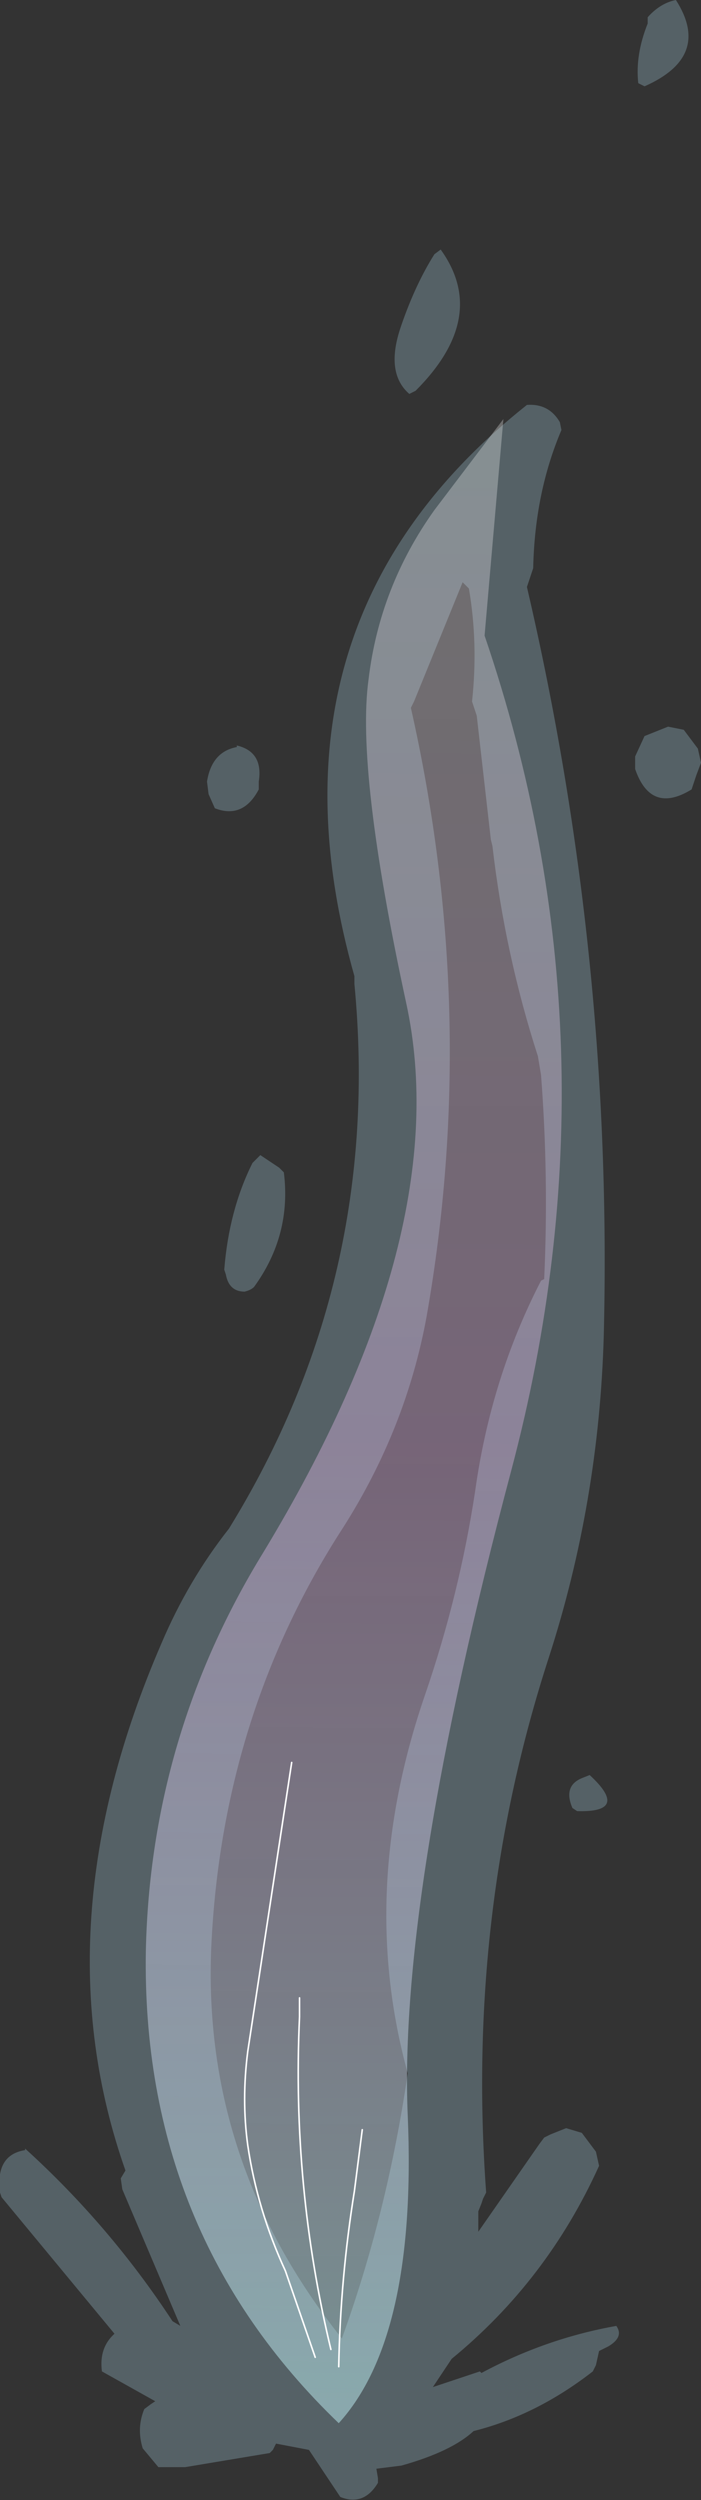
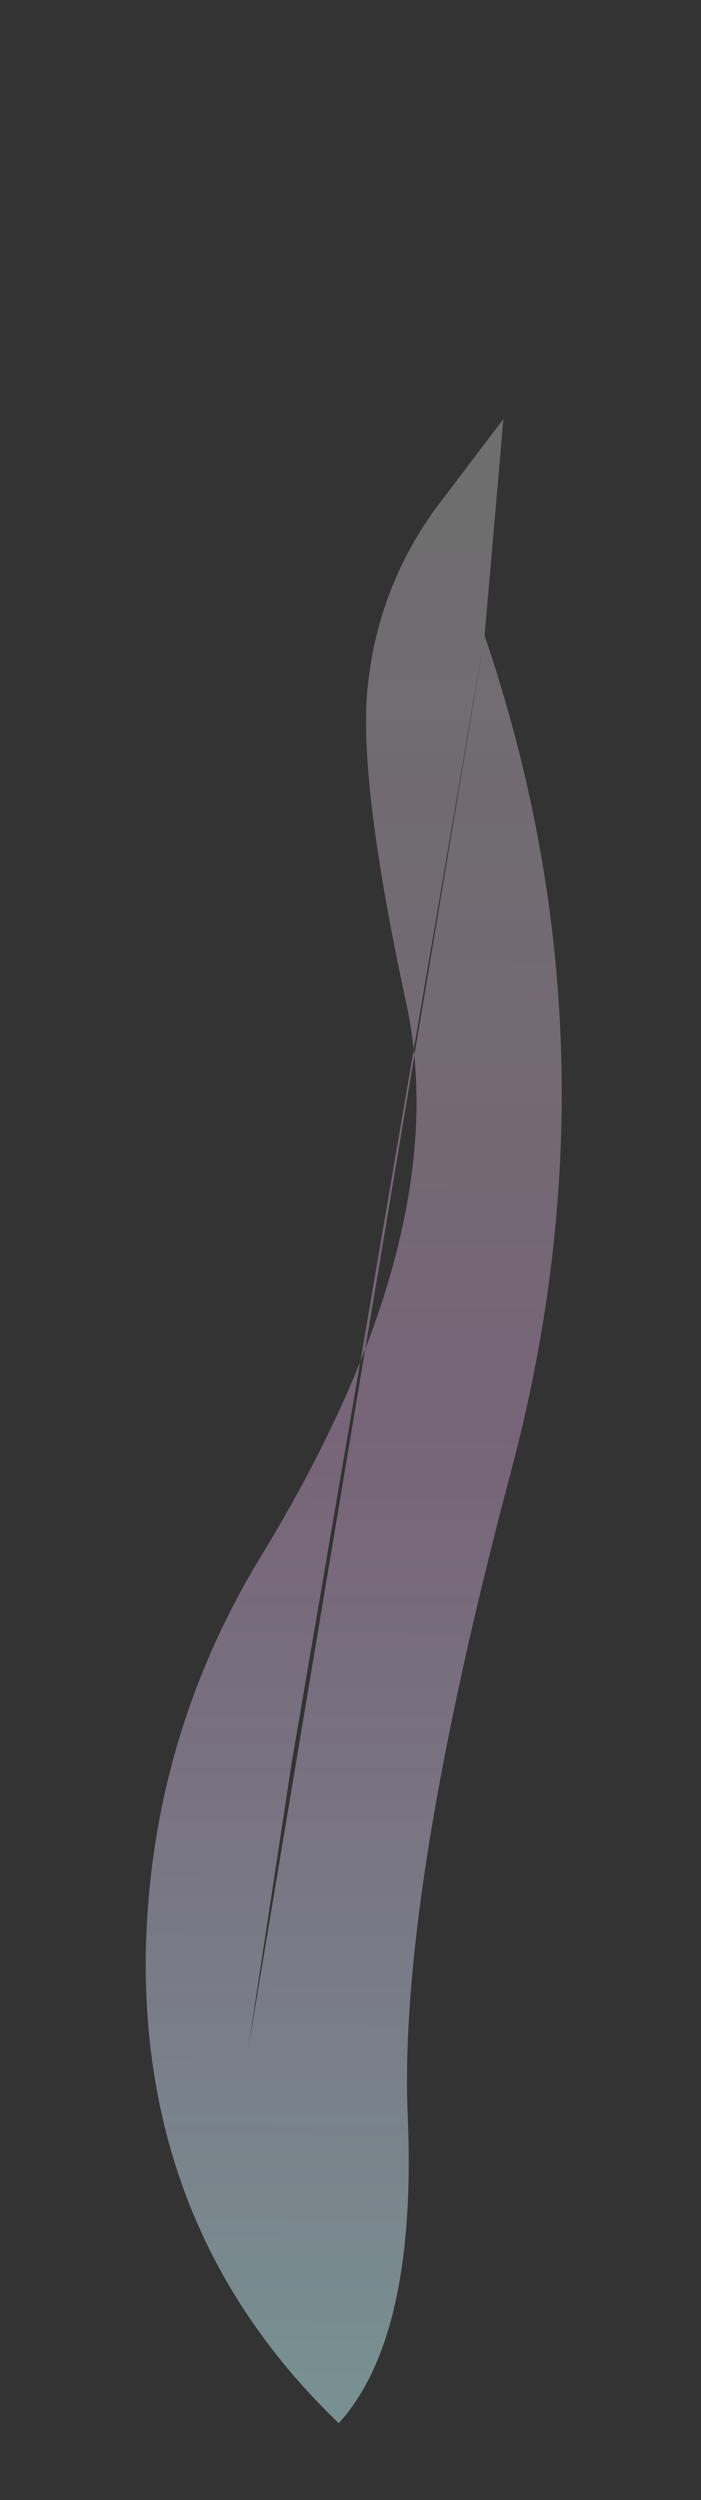
<svg xmlns="http://www.w3.org/2000/svg" height="79.65px" width="22.35px">
  <rect width="100%" height="100%" fill="#333333" stroke="none" />
  <g transform="matrix(1.0, 0.0, 0.0, 1.0, 11.05, 76.5)">
-     <path d="M9.6 -75.95 Q10.0 -76.4 10.5 -76.5 11.65 -74.7 9.5 -73.75 L9.3 -73.85 Q9.2 -74.75 9.6 -75.75 L9.6 -75.95 M3.0 -68.55 Q4.55 -66.4 2.2 -64.05 L2.0 -63.95 Q1.25 -64.6 1.7 -66.0 L1.75 -66.15 Q2.2 -67.45 2.8 -68.4 L3.0 -68.55 M6.8 -63.05 L6.85 -62.8 Q6.0 -60.8 5.95 -58.4 L5.75 -57.8 Q8.5 -46.0 8.2 -33.95 8.05 -28.65 6.45 -23.7 3.8 -15.55 4.45 -6.65 L4.35 -6.45 4.3 -6.3 4.2 -6.05 4.2 -5.4 6.15 -8.2 6.3 -8.4 6.5 -8.5 7.0 -8.7 7.5 -8.55 7.95 -7.95 8.05 -7.5 Q6.4 -3.85 3.35 -1.35 L2.75 -0.45 4.25 -0.95 4.3 -0.9 Q6.35 -2.0 8.6 -2.4 8.85 -2.05 8.35 -1.75 L8.05 -1.6 7.95 -1.15 7.85 -0.95 Q6.05 0.45 4.05 0.95 3.35 1.6 1.75 2.05 L0.95 2.15 1.0 2.45 1.0 2.6 Q0.55 3.35 -0.2 3.05 L-1.2 1.55 -2.25 1.35 -2.35 1.55 -2.45 1.65 -5.15 2.1 -6.0 2.1 -6.5 1.5 Q-6.7 0.85 -6.45 0.25 L-6.25 0.1 -6.1 0.0 -7.8 -0.95 Q-7.9 -1.7 -7.4 -2.15 L-11.0 -6.5 -11.05 -6.65 Q-11.2 -7.85 -10.25 -8.0 L-10.25 -8.05 Q-7.55 -5.6 -5.55 -2.55 L-5.3 -2.4 -7.15 -6.75 -7.2 -7.1 -7.05 -7.35 Q-9.8 -15.15 -5.9 -24.15 -5.05 -26.15 -3.75 -27.8 1.15 -35.75 0.25 -45.15 L0.25 -45.4 Q-2.95 -56.7 5.75 -63.6 6.45 -63.65 6.8 -63.05 M3.7 -57.95 L2.15 -54.15 2.05 -53.95 Q4.25 -44.2 2.55 -34.55 1.9 -31.0 -0.1 -27.85 -3.9 -22.0 -4.3 -14.75 -4.7 -7.7 -0.15 -2.0 1.3 -6.0 1.95 -10.45 0.35 -16.25 2.5 -22.5 3.6 -25.7 4.1 -29.0 4.6 -32.6 6.2 -35.7 L6.3 -35.75 Q6.45 -39.0 6.2 -42.25 L6.1 -42.85 Q5.05 -46.1 4.65 -49.55 L4.6 -49.75 4.15 -53.7 4.0 -54.15 Q4.2 -56.0 3.9 -57.75 L3.7 -57.95 M9.5 -53.05 L10.25 -53.35 10.75 -53.25 11.2 -52.65 11.3 -52.2 11.15 -51.8 11.0 -51.35 Q9.7 -50.55 9.2 -52.0 L9.2 -52.4 9.5 -53.05 M7.35 -18.8 L7.2 -18.9 Q6.9 -19.6 7.5 -19.85 L7.75 -19.95 Q9.05 -18.75 7.35 -18.8 M-2.8 -51.35 Q-3.3 -50.4 -4.2 -50.75 L-4.4 -51.2 -4.45 -51.6 Q-4.3 -52.55 -3.5 -52.7 L-3.5 -52.75 Q-2.65 -52.55 -2.8 -51.6 L-2.8 -51.35 M-2.75 -39.7 L-2.15 -39.3 -2.0 -39.15 Q-1.75 -37.15 -2.95 -35.5 -3.05 -35.4 -3.25 -35.35 -3.75 -35.35 -3.85 -35.9 L-3.9 -36.05 Q-3.75 -37.95 -3.0 -39.45 L-2.75 -39.7" fill="#bcedfe" fill-opacity="0.251" fill-rule="evenodd" stroke="none" />
-     <path d="M4.4 -56.25 Q8.85 -43.2 5.25 -29.65 1.65 -16.1 1.95 -9.1 2.25 -2.05 -0.25 0.7 -6.55 -5.35 -6.4 -14.35 -6.25 -21.2 -2.65 -27.05 3.5 -37.2 1.9 -44.55 0.3 -51.95 0.7 -54.85 1.05 -57.8 2.8 -60.25 L5.0 -63.15 4.4 -56.25 M-1.75 -20.35 L-3.15 -11.15 Q-3.35 -9.6 -3.15 -8.15 -2.85 -6.1 -1.95 -4.15 L-1.0 -1.4 -1.95 -4.15 Q-2.85 -6.1 -3.15 -8.15 -3.35 -9.6 -3.15 -11.15 L-1.75 -20.35 M-1.5 -12.85 L-1.5 -12.25 Q-1.75 -6.85 -0.5 -1.65 -1.75 -6.85 -1.5 -12.25 L-1.5 -12.85 M0.5 -8.65 L0.25 -6.7 Q-0.2 -3.9 -0.25 -1.1 -0.2 -3.9 0.25 -6.7 L0.5 -8.65" fill="url(#gradient0)" fill-rule="evenodd" stroke="none" />
-     <path d="M-0.25 -1.1 Q-0.2 -3.9 0.25 -6.7 L0.5 -8.65 M-0.5 -1.65 Q-1.75 -6.85 -1.5 -12.25 L-1.5 -12.85 M-1.0 -1.4 L-1.95 -4.15 Q-2.85 -6.1 -3.15 -8.15 -3.35 -9.6 -3.15 -11.15 L-1.75 -20.35" fill="none" stroke="#ffffff" stroke-linecap="round" stroke-linejoin="round" stroke-width="0.05" />
+     <path d="M4.4 -56.25 Q8.85 -43.2 5.25 -29.65 1.65 -16.1 1.95 -9.1 2.25 -2.05 -0.25 0.7 -6.55 -5.35 -6.4 -14.35 -6.25 -21.2 -2.65 -27.05 3.5 -37.2 1.9 -44.55 0.3 -51.95 0.7 -54.85 1.05 -57.8 2.8 -60.25 L5.0 -63.15 4.4 -56.25 L-3.15 -11.15 Q-3.35 -9.6 -3.15 -8.15 -2.85 -6.1 -1.95 -4.15 L-1.0 -1.4 -1.95 -4.15 Q-2.85 -6.1 -3.15 -8.15 -3.35 -9.6 -3.15 -11.15 L-1.75 -20.35 M-1.5 -12.85 L-1.5 -12.25 Q-1.75 -6.85 -0.5 -1.65 -1.75 -6.85 -1.5 -12.25 L-1.5 -12.85 M0.5 -8.65 L0.25 -6.7 Q-0.2 -3.9 -0.25 -1.1 -0.2 -3.9 0.25 -6.7 L0.5 -8.65" fill="url(#gradient0)" fill-rule="evenodd" stroke="none" />
  </g>
  <defs>
    <linearGradient gradientTransform="matrix(1.0E-4, -0.038, 0.035, 2.0E-4, 0.15, -31.2)" gradientUnits="userSpaceOnUse" id="gradient0" spreadMethod="pad" x1="-819.2" x2="819.2">
      <stop offset="0.0" stop-color="#c2f5f8" stop-opacity="0.482" />
      <stop offset="0.486" stop-color="#f8c5fc" stop-opacity="0.341" />
      <stop offset="1.0" stop-color="#ffffff" stop-opacity="0.29" />
    </linearGradient>
  </defs>
</svg>